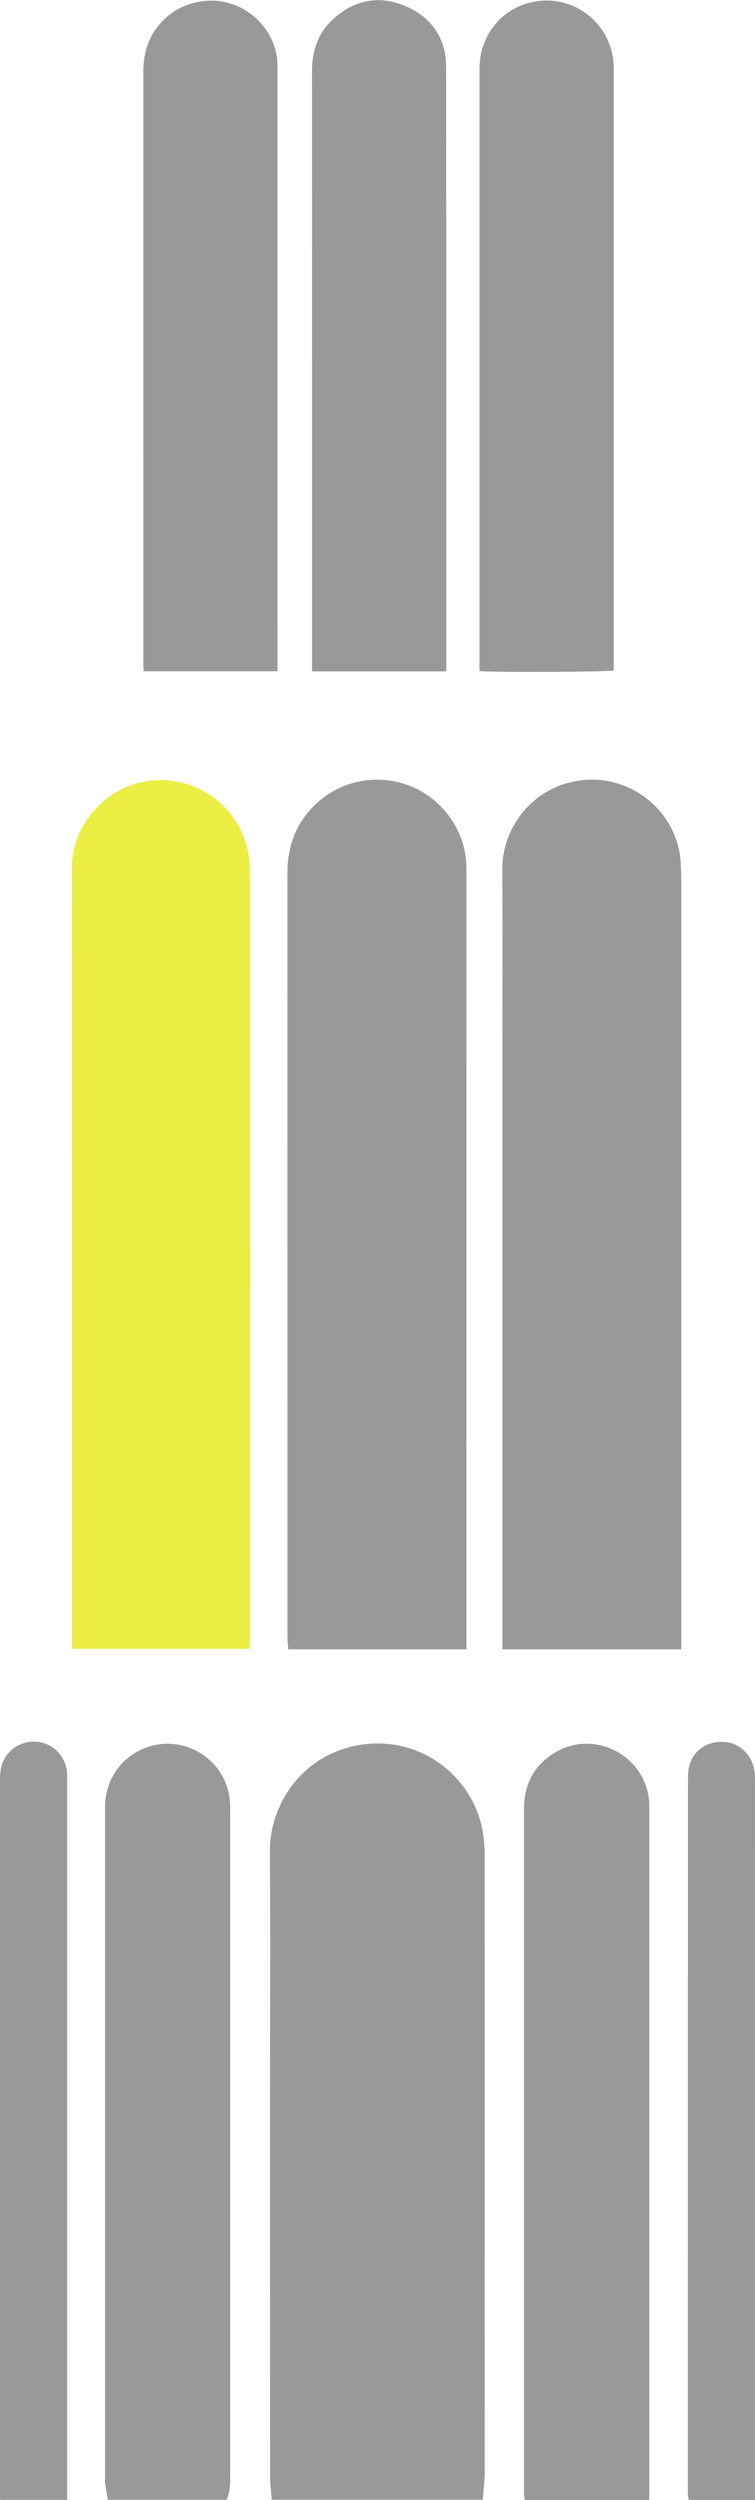
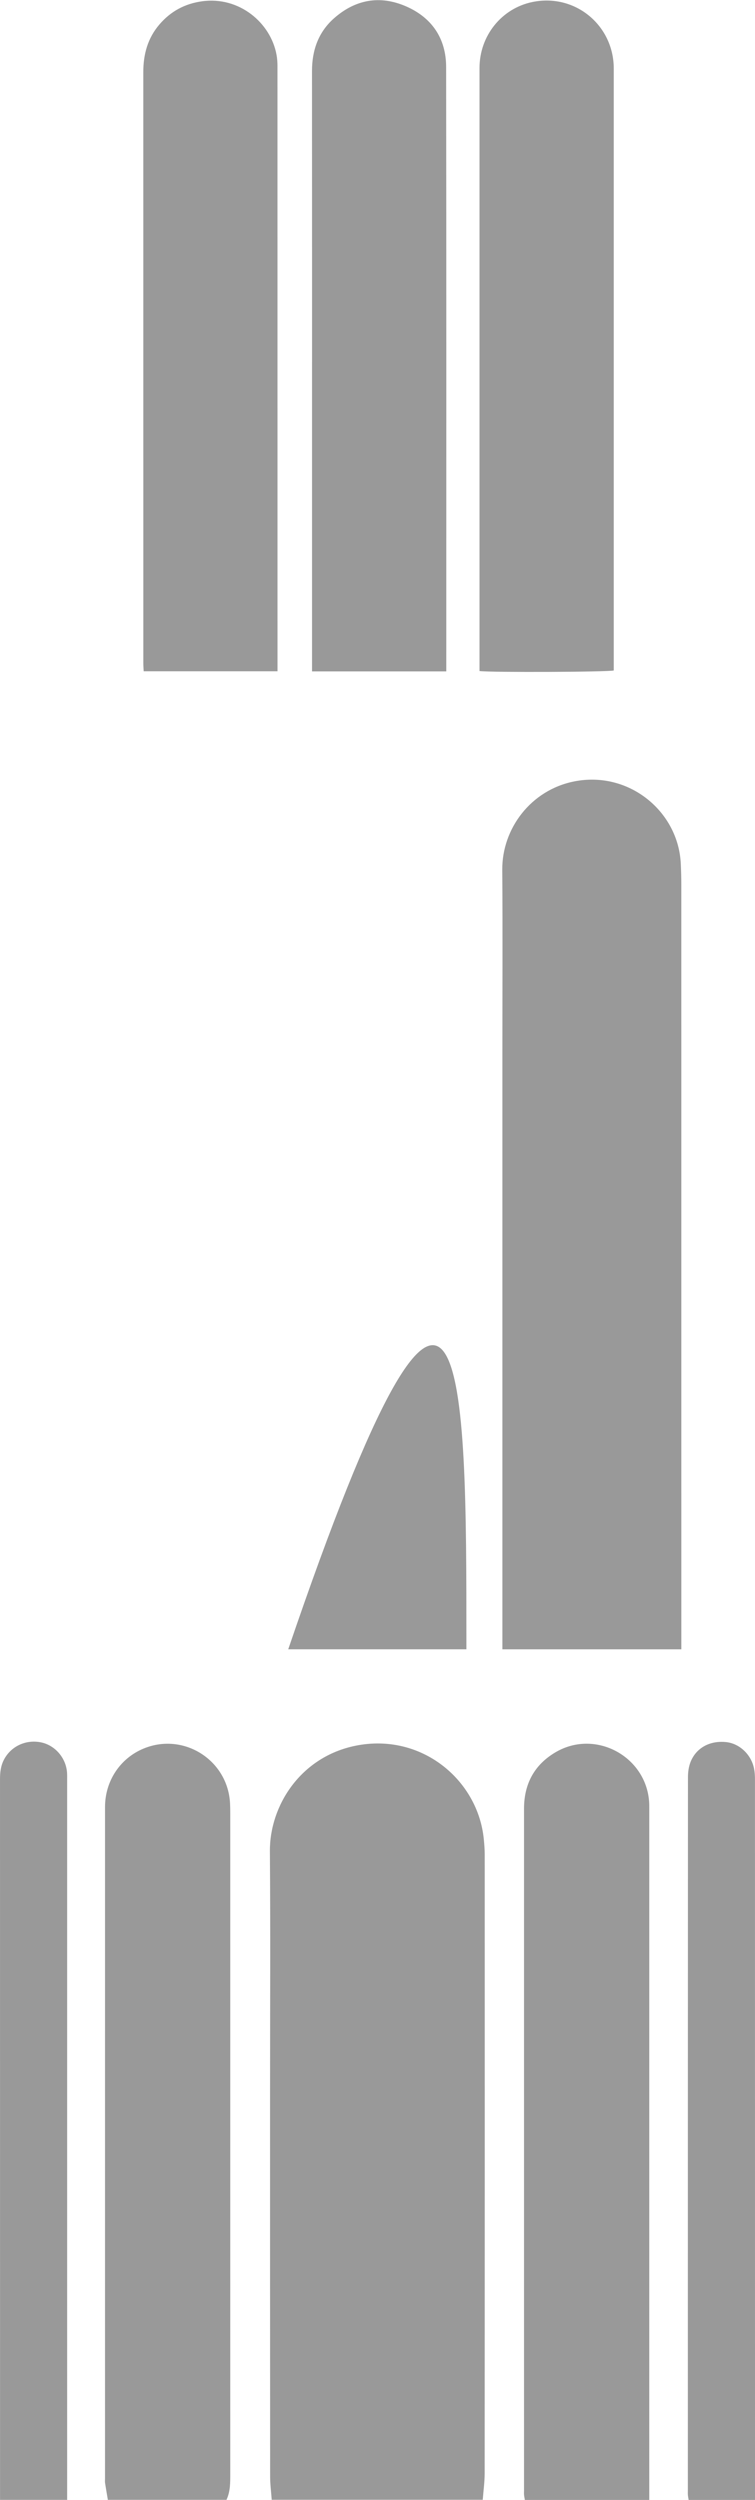
<svg xmlns="http://www.w3.org/2000/svg" xmlns:ns1="http://sodipodi.sourceforge.net/DTD/sodipodi-0.dtd" xmlns:ns2="http://www.inkscape.org/namespaces/inkscape" version="1.1" id="svg1" width="151.578" height="501.405" viewBox="0 0 151.578 501.405" ns1:docname="logo - zwart 2.svg" ns2:version="1.3 (0e150ed6c4, 2023-07-21)">
  <defs id="defs1">
    <clipPath id="clipPath7">
      <path d="M 0,0 H 595.276 V 765.354 H 0 Z" transform="translate(-312.989,-281.11)" id="path7" />
    </clipPath>
  </defs>
  <g id="g1" ns2:groupmode="layer" ns2:label="1" transform="translate(-320.4,-144.289)">
    <g id="g7" style="fill:#999999">
      <path id="path8" d="m 0,0 h -31.784 c -0.085,1.195 -0.238,2.339 -0.239,3.484 -0.014,19.495 -0.01,38.991 -0.01,58.486 0,11.862 0.066,23.725 -0.025,35.586 -0.053,6.865 4.615,14.229 12.92,15.901 9.902,1.993 18.434,-5.16 19.299,-14.077 C 0.233,98.637 0.295,97.889 0.295,97.143 0.302,66.085 0.304,35.027 0.288,3.969 0.288,2.671 0.104,1.373 0,0" style="fill:#999999;fill-opacity:1;fill-rule:nonzero;stroke:none" transform="matrix(1.333,0,0,-1.333,417.319,645.659)" />
    </g>
    <g id="g8" style="fill:#999999">
      <path id="path9" d="m 0,0 h -26.953 v 1.574 87.892 c 0,9.28 0.049,18.559 -0.017,27.838 -0.044,6.128 4.257,11.99 10.861,13.29 8.221,1.618 15.674,-4.533 16.027,-12.408 0.047,-1.045 0.079,-2.092 0.079,-3.138 C 0.001,77.481 0,39.915 0,2.348 Z" style="fill:#999999;fill-opacity:1;fill-rule:nonzero;stroke:none" transform="matrix(1.333,0,0,-1.333,457.19,475.09)" />
    </g>
    <g id="g9" style="fill:#999999">
-       <path id="path10" d="m 0,0 h -26.834 c -0.042,0.611 -0.116,1.195 -0.116,1.779 -0.005,38.316 -0.002,76.632 -0.009,114.948 -0.001,3.66 1.021,6.928 3.511,9.67 6.088,6.704 16.851,5.708 21.582,-2.154 1.261,-2.096 1.869,-4.378 1.869,-6.832 C -0.001,78.72 0,40.03 0,1.34 Z" style="fill:#999999;fill-opacity:1;fill-rule:nonzero;stroke:none" transform="matrix(1.333,0,0,-1.333,414.037,475.084)" />
+       <path id="path10" d="m 0,0 h -26.834 C -0.001,78.72 0,40.03 0,1.34 Z" style="fill:#999999;fill-opacity:1;fill-rule:nonzero;stroke:none" transform="matrix(1.333,0,0,-1.333,414.037,475.084)" />
    </g>
    <g id="g10">
-       <path id="path11" d="m 0,0 h -26.686 c -0.021,0.424 -0.056,0.788 -0.056,1.152 -0.002,38.796 0.002,77.592 -0.006,116.388 -10e-4,6.427 5.103,12.323 11.834,13.091 7.155,0.815 13.492,-4.11 14.727,-10.749 0.177,-0.951 0.278,-1.93 0.278,-2.896 C 0.105,78.489 0.103,39.993 0.098,1.496 0.098,1.016 0.037,0.537 0,0" style="fill:#ebef44;fill-opacity:1;fill-rule:nonzero;stroke:none" transform="matrix(1.333,0,0,-1.333,370.468,475.005)" />
-     </g>
+       </g>
    <g id="g11" style="fill:#999999">
      <path id="path12" d="m 0,0 h -18.738 c -0.043,0.258 -0.098,0.502 -0.121,0.749 -0.02,0.223 -0.005,0.448 -0.005,0.673 0,34.195 -10e-4,68.391 0.001,102.586 0.001,3.7 1.532,6.589 4.733,8.479 6.129,3.62 13.975,-0.784 14.128,-7.898 C 0.004,104.29 0,103.991 0,103.692 0,69.646 0,35.6 0,1.555 Z" style="fill:#999999;fill-opacity:1;fill-rule:nonzero;stroke:none" transform="matrix(1.333,0,0,-1.333,450.751,645.691)" />
    </g>
    <g id="g12" style="fill:#999999">
      <path id="path13" d="m 0,0 c -0.144,0.863 -0.292,1.698 -0.42,2.535 -0.033,0.22 -0.006,0.449 -0.006,0.673 0,33.679 -0.001,67.358 0.001,101.036 0,3.917 2.278,7.346 5.835,8.805 6.032,2.473 12.68,-1.76 12.996,-8.278 0.022,-0.448 0.029,-0.897 0.029,-1.346 0.002,-33.154 0.002,-66.309 0,-99.464 0,-1.341 0.03,-2.69 -0.567,-3.961 z" style="fill:#999999;fill-opacity:1;fill-rule:nonzero;stroke:none" transform="matrix(1.333,0,0,-1.333,342.053,645.674)" />
    </g>
    <g id="g13" style="fill:#999999">
      <path id="path14" d="m 0,0 h -20.219 v 1.316 c 0,10.215 0,20.429 0,30.643 0,19.456 0.006,38.911 -0.006,58.367 -0.002,3.116 0.95,5.843 3.297,7.925 3.198,2.838 6.902,3.523 10.827,1.83 3.932,-1.695 6.073,-4.85 6.079,-9.147 C 0.02,61.003 0,31.071 0,1.139 Z" style="fill:#999999;fill-opacity:1;fill-rule:nonzero;stroke:none" transform="matrix(1.333,0,0,-1.333,409.999,278.949)" />
    </g>
    <g id="g14" style="fill:#999999">
      <path id="path15" d="m 0,0 v 1.172 c 0,29.857 -0.001,59.714 0.001,89.571 0.001,4.829 3.312,8.972 7.981,9.927 6.328,1.294 12.043,-3.359 12.235,-9.694 0.009,-0.299 0.002,-0.598 0.002,-0.898 0,-29.52 0,-59.04 0,-88.56 0,-0.484 0,-0.967 0,-1.432 C 19.373,-0.146 1.846,-0.222 0,0" style="fill:#999999;fill-opacity:1;fill-rule:nonzero;stroke:none" transform="matrix(1.333,0,0,-1.333,416.668,278.881)" />
    </g>
    <g id="g15" style="fill:#999999">
      <path id="path16" d="m 0,0 c -0.021,0.44 -0.053,0.806 -0.053,1.172 -0.003,29.664 -0.001,59.328 -0.004,88.992 0,2.666 0.66,5.101 2.432,7.163 1.702,1.981 3.831,3.129 6.438,3.485 5.589,0.762 10.334,-3.248 11.201,-8.076 0.098,-0.548 0.137,-1.114 0.137,-1.672 0.006,-30.001 0.005,-60.002 0.005,-90.003 V 0 Z" style="fill:#999999;fill-opacity:1;fill-rule:nonzero;stroke:none" transform="matrix(1.333,0,0,-1.333,349.246,278.926)" />
    </g>
    <g id="g16" style="fill:#999999">
      <path id="path17" d="m 0,0 h -9.994 c -0.041,0.257 -0.093,0.5 -0.114,0.746 -0.019,0.223 -0.005,0.449 -0.005,0.673 0,35.77 -0.002,71.541 0.016,107.311 0,0.766 0.106,1.583 0.384,2.29 0.845,2.143 2.909,3.256 5.344,3.009 2.051,-0.207 3.848,-1.911 4.239,-4.055 0.093,-0.512 0.125,-1.041 0.125,-1.562 C 0,72.679 0,36.946 0,1.214 Z" style="fill:#999999;fill-opacity:1;fill-rule:nonzero;stroke:none" transform="matrix(1.333,0,0,-1.333,471.978,645.694)" />
    </g>
    <g id="g17" style="fill:#999999">
      <path id="path18" d="m 0,0 h -10.106 v 1.347 22.335 c 0,28.247 10e-4,56.494 -0.005,84.741 -10e-4,1.024 0.106,2.009 0.585,2.935 1.045,2.019 3.287,3.081 5.573,2.622 2.142,-0.43 3.807,-2.368 3.94,-4.6 C 0.009,109.008 0,108.633 0,108.259 0,72.679 0,37.099 0,1.519 Z" style="fill:#999999;fill-opacity:1;fill-rule:nonzero;stroke:none" transform="matrix(1.333,0,0,-1.333,333.881,645.682)" />
    </g>
  </g>
</svg>